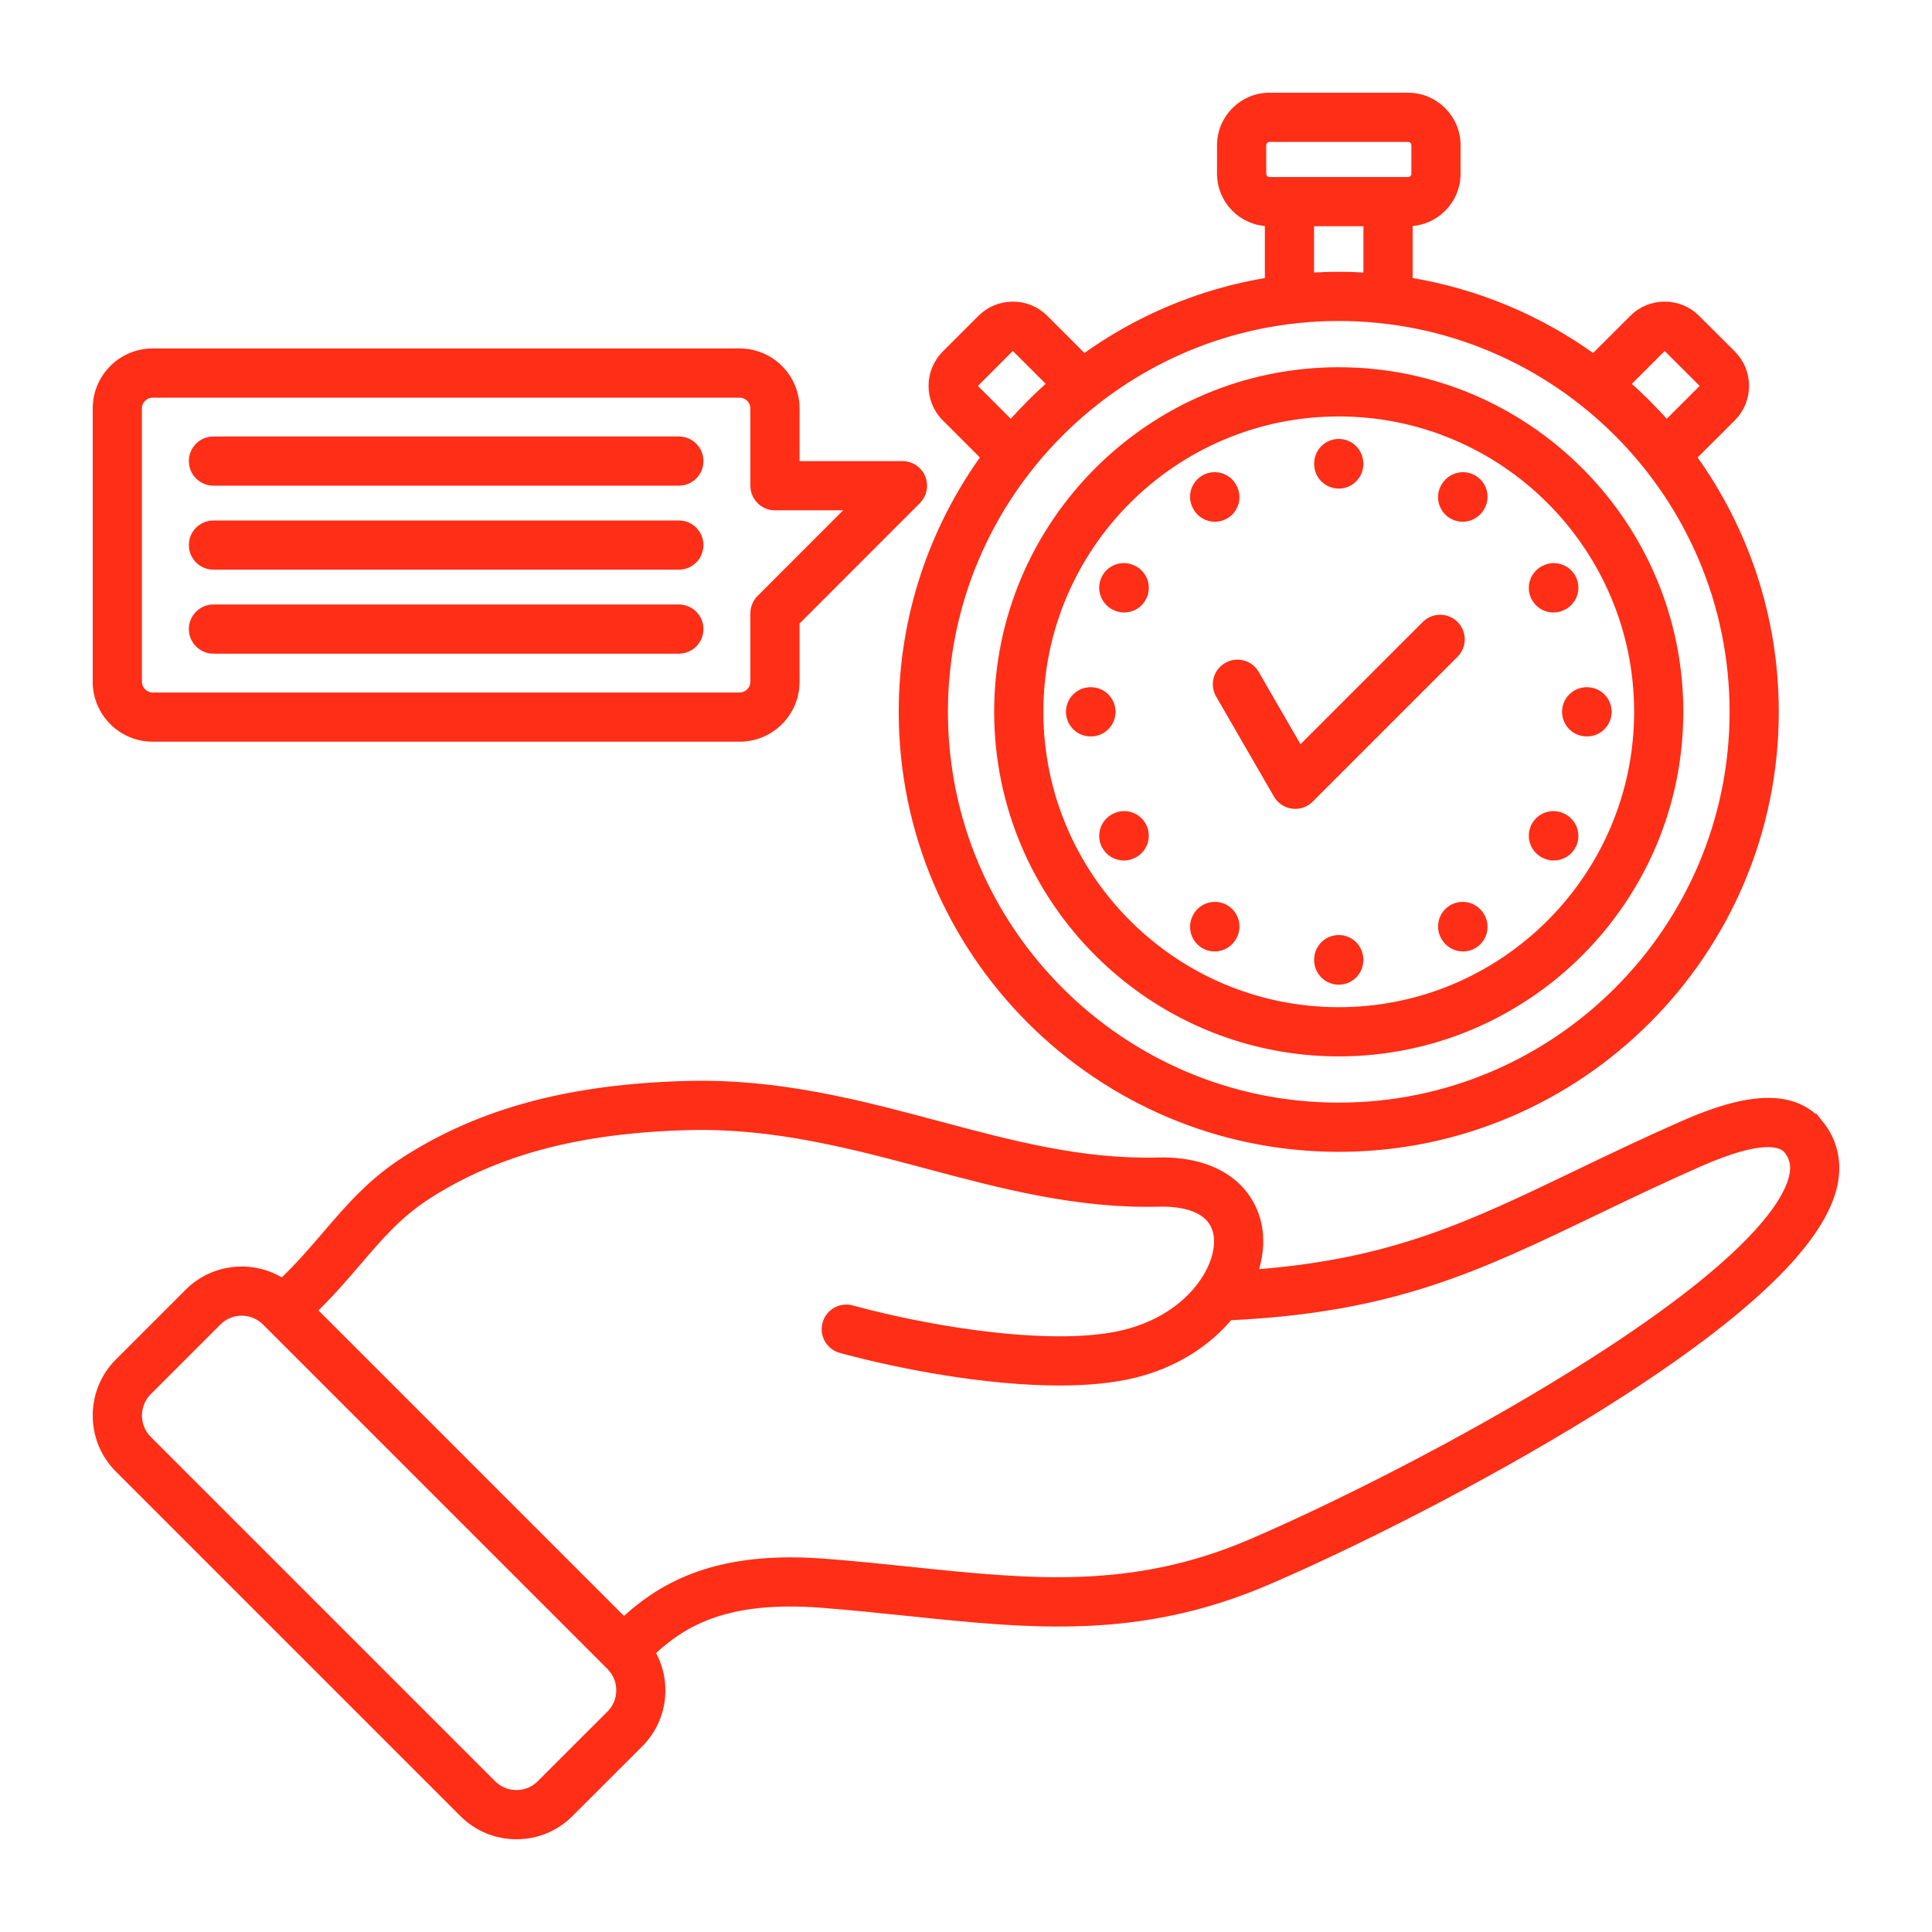
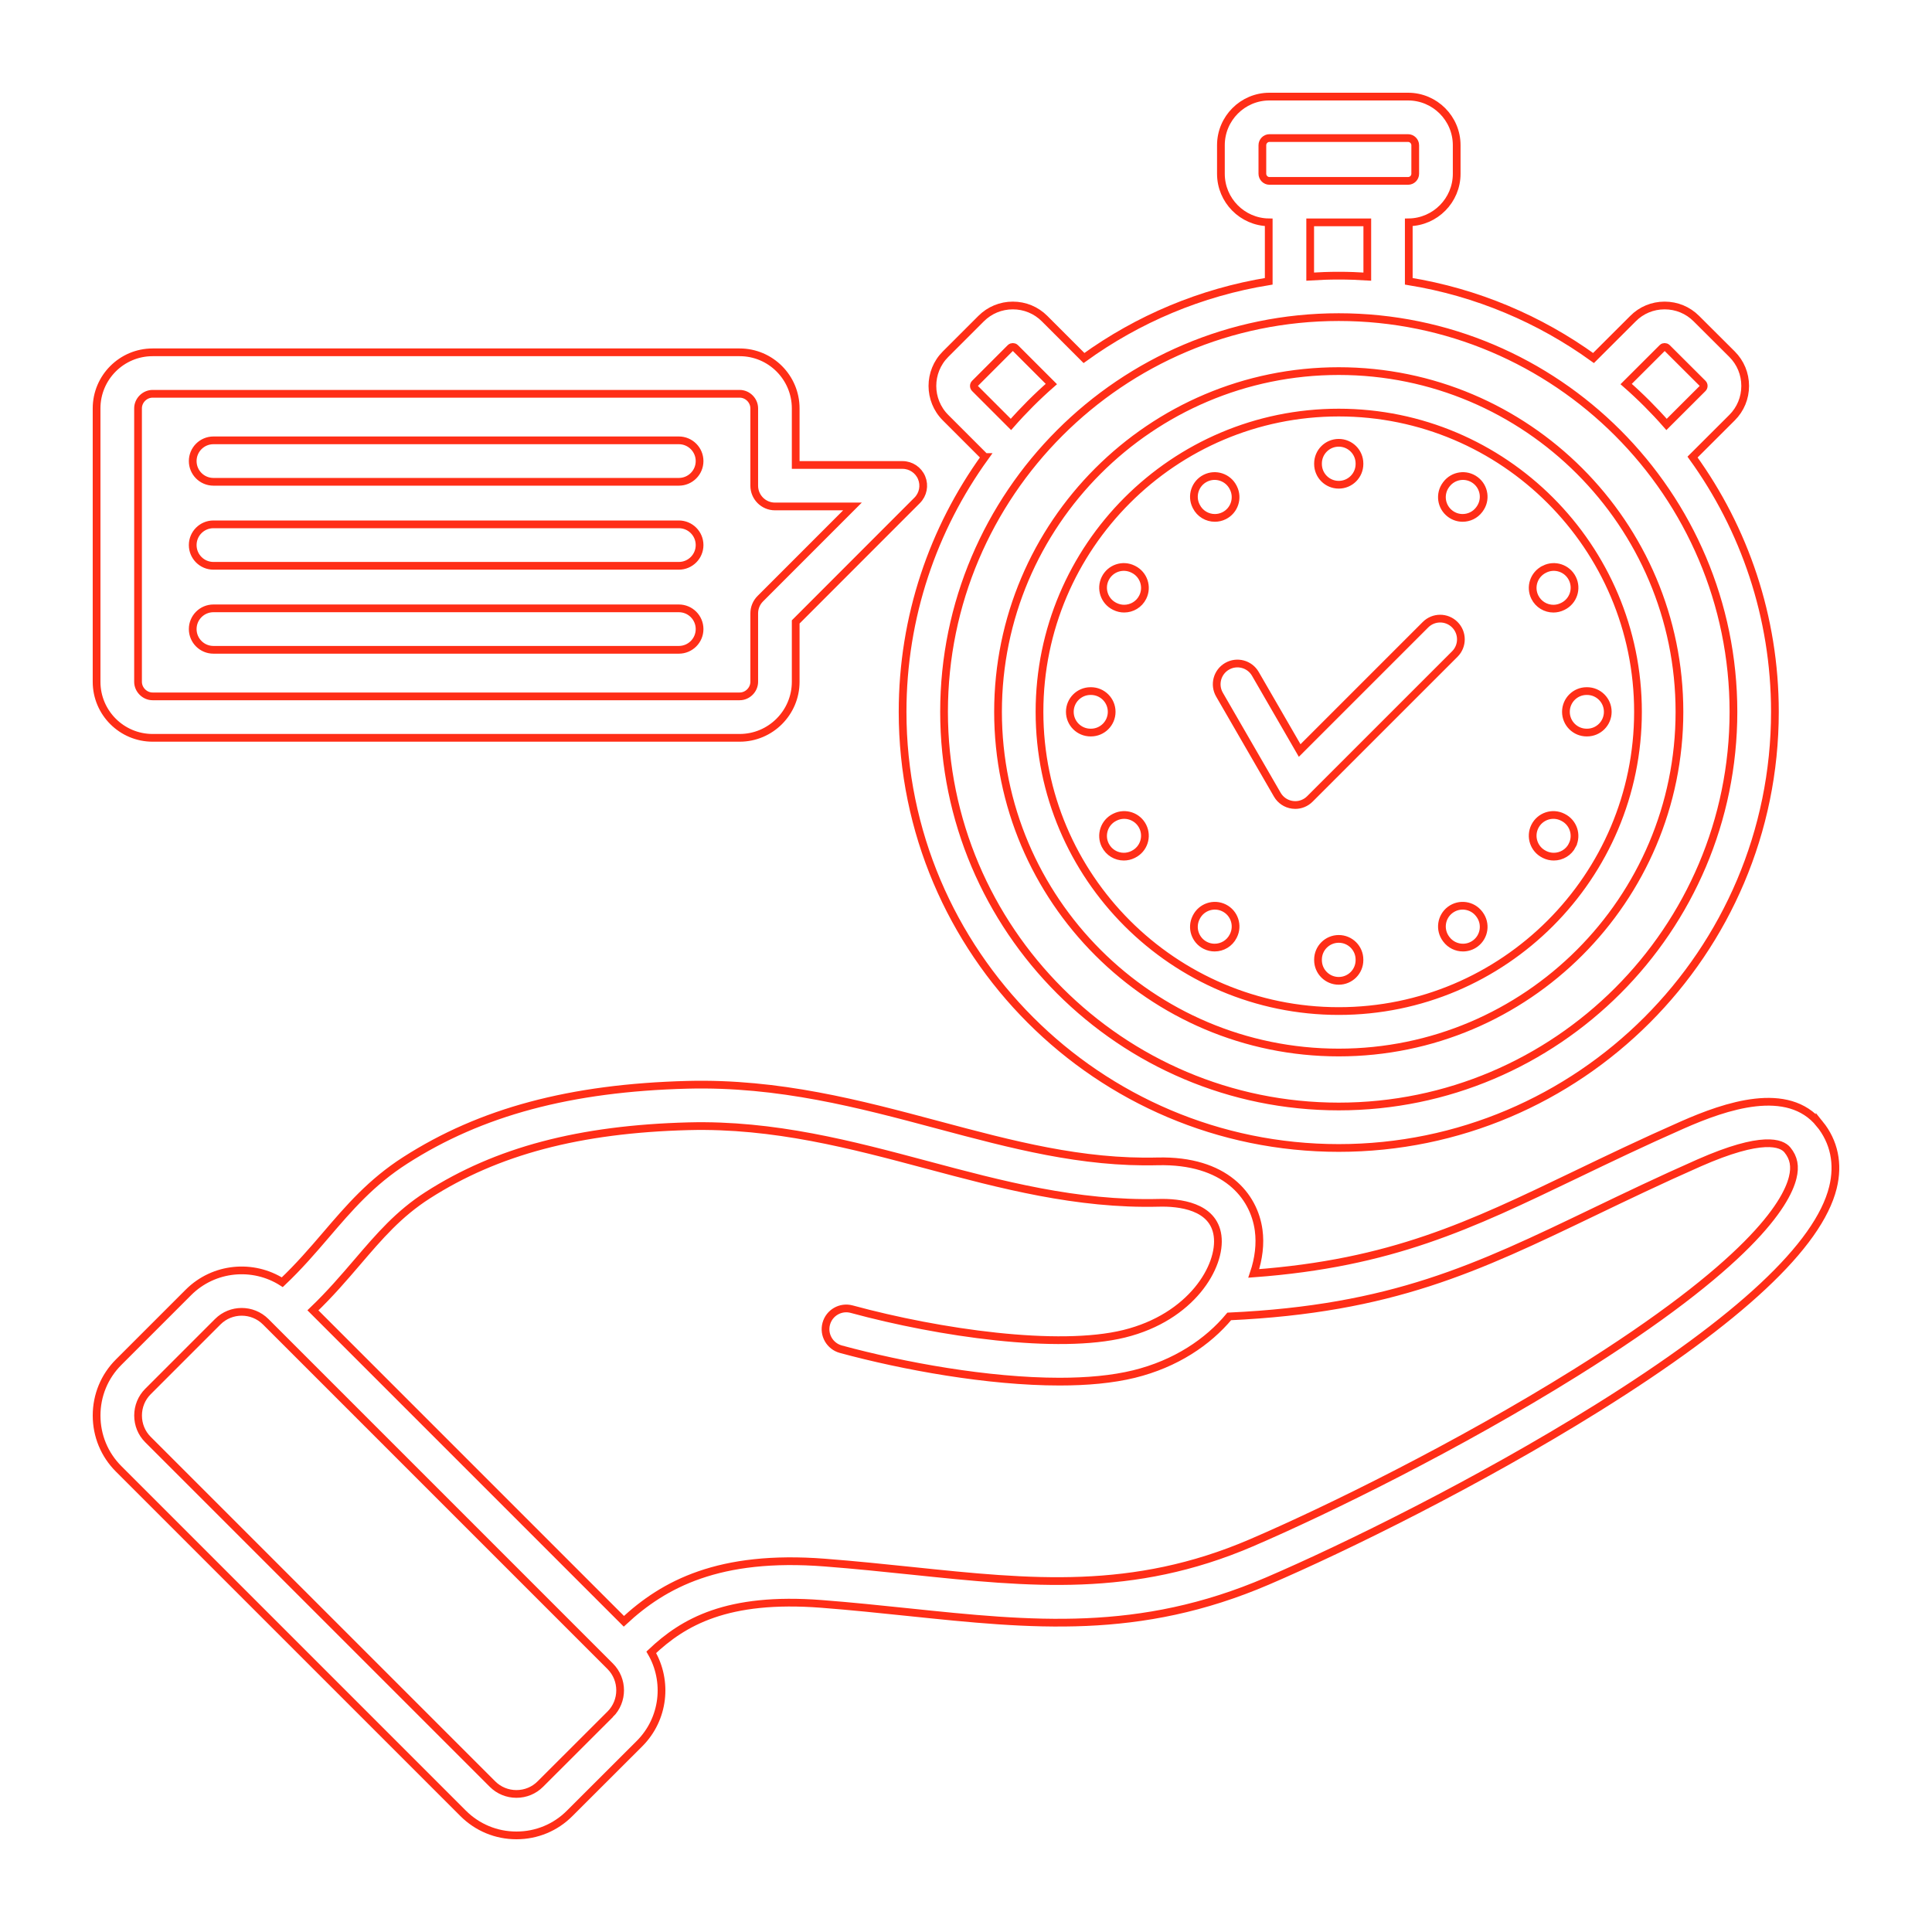
<svg xmlns="http://www.w3.org/2000/svg" fill="none" viewBox="0 0 100 100" height="100" width="100">
  <mask fill="black" height="92" width="92" y="4" x="3.999" maskUnits="userSpaceOnUse" id="path-1-outside-1_51_344">
    <rect height="92" width="92" y="4" x="3.999" fill="white" />
-     <path d="M94.184 58.17C92.535 56.142 89.339 57.233 87.078 58.229C85.016 59.138 83.246 59.989 81.534 60.812C76.07 63.438 72.018 65.384 64.894 65.912C65.153 65.147 65.243 64.382 65.148 63.677C64.909 61.895 63.409 60.031 59.922 60.112C55.997 60.213 52.374 59.245 48.539 58.221C44.499 57.142 40.323 56.028 35.585 56.149C29.532 56.306 24.891 57.549 20.977 60.059C19.209 61.192 18.073 62.519 16.87 63.924C16.18 64.729 15.469 65.556 14.611 66.368C13.102 65.404 11.07 65.578 9.752 66.895L6.138 70.509C5.405 71.243 5 72.223 5 73.267C5 74.312 5.405 75.292 6.138 76.025L23.971 93.858C24.708 94.594 25.687 95 26.731 95H26.735C27.778 94.999 28.756 94.593 29.487 93.858L33.101 90.249C34.381 88.969 34.58 87.017 33.709 85.523C35.367 83.954 37.627 82.641 42.52 83.018C44.074 83.138 45.565 83.294 47.007 83.444C53.418 84.112 58.955 84.688 65.611 81.831C69.622 80.109 76.498 76.731 82.679 72.877C90.033 68.292 94.135 64.454 94.872 61.469C95.176 60.24 94.938 59.1 94.184 58.169L94.184 58.17ZM31.584 88.731L27.968 92.343C27.64 92.672 27.202 92.853 26.733 92.854H26.731C26.261 92.854 25.82 92.672 25.489 92.341L7.656 74.508C7.328 74.18 7.147 73.739 7.147 73.268C7.147 72.797 7.328 72.356 7.656 72.027L11.27 68.413C11.612 68.071 12.062 67.9 12.511 67.9C12.96 67.9 13.409 68.071 13.752 68.413L31.584 86.246C32.269 86.931 32.269 88.047 31.584 88.732V88.731ZM92.789 60.955C92.452 62.319 90.543 65.445 81.543 71.056C75.465 74.847 68.706 78.167 64.765 79.859C58.622 82.496 53.343 81.946 47.229 81.309C45.774 81.158 44.268 81.001 42.686 80.879C37.219 80.455 34.364 81.991 32.291 83.917L16.197 67.823C17.08 66.977 17.8 66.137 18.5 65.32C19.645 63.983 20.634 62.828 22.135 61.866C25.706 59.576 29.997 58.441 35.64 58.294C40.067 58.18 44.093 59.255 47.985 60.294C51.799 61.313 55.742 62.365 59.977 62.258C61.025 62.23 62.814 62.417 63.021 63.962C63.232 65.54 61.669 68.18 58.185 69.036C54.773 69.875 48.644 69.001 44.083 67.762C43.511 67.607 42.922 67.945 42.767 68.517C42.611 69.088 42.949 69.678 43.521 69.834C46.757 70.712 51.136 71.513 54.841 71.513C56.259 71.513 57.578 71.395 58.697 71.121C60.856 70.59 62.521 69.466 63.625 68.138C72.051 67.748 76.429 65.646 82.464 62.746C84.16 61.931 85.914 61.088 87.943 60.193C91.223 58.748 92.218 59.153 92.518 59.522C92.849 59.931 92.933 60.373 92.789 60.955V60.955ZM50.981 23.657C48.3 27.37 46.718 31.925 46.718 36.843C46.718 49.291 56.845 59.419 69.293 59.419C81.742 59.419 91.869 49.291 91.869 36.843C91.869 31.925 90.287 27.37 87.606 23.658L89.651 21.617C90.089 21.18 90.33 20.596 90.33 19.975C90.33 19.354 90.089 18.771 89.65 18.332L87.803 16.491C87.366 16.053 86.783 15.812 86.162 15.812H86.156C85.535 15.813 84.954 16.056 84.525 16.49L82.48 18.531C79.699 16.523 76.444 15.132 72.918 14.56V11.508C74.288 11.488 75.398 10.369 75.398 8.994V7.516C75.398 6.129 74.269 5 72.882 5H65.705C64.32 5 63.194 6.129 63.194 7.516V8.994C63.194 10.369 64.301 11.488 65.669 11.508V14.56C62.143 15.132 58.888 16.522 56.107 18.531L54.067 16.491C53.629 16.053 53.046 15.812 52.425 15.812C51.804 15.812 51.221 16.053 50.783 16.491L48.94 18.333C48.035 19.238 48.035 20.712 48.94 21.617L50.98 23.657L50.981 23.657ZM69.293 57.272C58.029 57.272 48.864 48.108 48.864 36.843C48.864 25.579 58.029 16.414 69.293 16.414C80.558 16.414 89.723 25.579 89.723 36.843C89.723 48.108 80.558 57.272 69.293 57.272ZM86.046 18.004C86.084 17.966 86.13 17.958 86.162 17.958H86.162C86.196 17.958 86.245 17.967 86.287 18.009L88.134 19.851C88.201 19.918 88.201 20.032 88.134 20.099L86.261 21.969C85.61 21.227 84.911 20.529 84.169 19.878L86.046 18.004L86.046 18.004ZM65.34 8.994V7.516C65.34 7.315 65.507 7.146 65.705 7.146H72.882C73.082 7.146 73.252 7.315 73.252 7.516V8.994C73.252 9.197 73.086 9.363 72.882 9.363H65.705C65.507 9.363 65.34 9.194 65.34 8.994ZM67.815 11.509H70.771V14.317C70.283 14.286 69.79 14.268 69.293 14.268C68.797 14.268 68.304 14.286 67.815 14.317L67.815 11.509ZM50.458 19.851L52.3 18.008C52.342 17.967 52.391 17.958 52.425 17.958C52.459 17.958 52.508 17.967 52.549 18.008L54.418 19.877C53.676 20.528 52.977 21.227 52.326 21.968L50.458 20.1C50.391 20.033 50.391 19.917 50.458 19.851H50.458ZM69.293 19.208C59.569 19.208 51.658 27.119 51.658 36.843C51.658 46.567 59.569 54.478 69.293 54.478C79.017 54.478 86.928 46.567 86.928 36.843C86.928 27.119 79.017 19.208 69.293 19.208ZM69.293 52.332C60.753 52.332 53.804 45.384 53.804 36.843C53.804 28.303 60.753 21.355 69.293 21.355C77.834 21.355 84.782 28.303 84.782 36.843C84.782 45.384 77.834 52.332 69.293 52.332ZM76.58 47.33C76.936 47.804 76.84 48.477 76.366 48.832C76.172 48.977 75.947 49.047 75.723 49.047C75.396 49.047 75.074 48.899 74.863 48.618L74.848 48.598C74.493 48.123 74.589 47.451 75.063 47.095C75.537 46.74 76.209 46.836 76.565 47.31L76.58 47.33ZM63.84 48.434L63.83 48.454C63.642 48.83 63.263 49.047 62.869 49.047C62.708 49.047 62.544 49.011 62.39 48.934C61.86 48.669 61.645 48.024 61.91 47.494L61.92 47.474C62.185 46.944 62.83 46.729 63.36 46.994C63.89 47.259 64.105 47.904 63.84 48.434L63.84 48.434ZM70.366 49.67V49.695C70.366 50.288 69.886 50.768 69.293 50.768C68.701 50.768 68.22 50.288 68.22 49.695V49.67C68.22 49.077 68.701 48.597 69.293 48.597C69.886 48.597 70.366 49.077 70.366 49.67ZM59.148 30.908C58.961 31.285 58.581 31.503 58.187 31.503C58.026 31.503 57.863 31.467 57.71 31.391L57.689 31.381C57.159 31.116 56.943 30.472 57.207 29.942C57.471 29.411 58.115 29.195 58.646 29.459L58.666 29.469C59.197 29.733 59.413 30.378 59.148 30.908H59.148ZM76.58 26.356L76.565 26.377C76.354 26.658 76.032 26.806 75.706 26.806C75.481 26.806 75.256 26.736 75.063 26.591C74.588 26.236 74.492 25.563 74.848 25.089L74.863 25.069C75.219 24.595 75.891 24.499 76.365 24.854C76.84 25.21 76.936 25.882 76.58 26.356ZM59.148 42.778C59.412 43.309 59.197 43.953 58.666 44.217L58.646 44.228C58.492 44.304 58.329 44.34 58.168 44.34C57.774 44.34 57.395 44.122 57.207 43.745C56.943 43.215 57.159 42.571 57.689 42.306L57.709 42.296C58.24 42.032 58.884 42.248 59.148 42.778ZM81.384 43.747C81.196 44.123 80.817 44.34 80.423 44.34C80.262 44.34 80.098 44.304 79.944 44.227L79.924 44.216C79.394 43.951 79.179 43.307 79.444 42.777C79.709 42.247 80.353 42.031 80.883 42.297L80.903 42.307C81.434 42.572 81.648 43.217 81.383 43.746L81.384 43.747ZM68.22 24.017V23.992C68.22 23.399 68.7 22.919 69.293 22.919C69.886 22.919 70.366 23.399 70.366 23.992V24.017C70.366 24.61 69.886 25.09 69.293 25.09C68.7 25.09 68.22 24.61 68.22 24.017ZM61.91 26.193C61.645 25.663 61.86 25.018 62.39 24.753C62.92 24.488 63.565 24.703 63.83 25.233L63.84 25.253C64.105 25.783 63.89 26.428 63.36 26.693C63.206 26.77 63.042 26.806 62.881 26.806C62.487 26.806 62.108 26.589 61.92 26.213L61.91 26.193L61.91 26.193ZM79.944 29.46C80.474 29.195 81.119 29.41 81.384 29.94C81.649 30.471 81.434 31.115 80.904 31.38L80.883 31.39C80.729 31.467 80.566 31.504 80.404 31.504C80.011 31.504 79.632 31.286 79.444 30.91C79.179 30.38 79.394 29.736 79.924 29.471L79.944 29.461L79.944 29.46ZM82.125 35.77H82.145C82.738 35.77 83.218 36.251 83.218 36.844C83.218 37.437 82.738 37.917 82.145 37.917H82.125C81.532 37.917 81.052 37.437 81.052 36.844C81.052 36.251 81.532 35.77 82.125 35.77ZM56.467 37.917H56.447C55.854 37.917 55.374 37.437 55.374 36.844C55.374 36.251 55.854 35.77 56.447 35.77H56.467C57.059 35.77 57.54 36.251 57.54 36.844C57.54 37.437 57.059 37.917 56.467 37.917ZM75.301 33.852L67.799 41.353C67.597 41.556 67.323 41.668 67.041 41.668C66.994 41.668 66.948 41.664 66.901 41.658C66.57 41.615 66.278 41.42 66.112 41.131L63.12 35.953C62.824 35.44 62.999 34.784 63.513 34.487C64.026 34.191 64.682 34.366 64.978 34.88L67.271 38.847L73.784 32.334C74.203 31.915 74.882 31.915 75.301 32.334C75.72 32.753 75.72 33.432 75.301 33.852ZM7.899 38.19H38.285C39.884 38.19 41.185 36.889 41.185 35.289V32.191L47.472 25.899C47.779 25.592 47.87 25.131 47.704 24.73C47.538 24.329 47.147 24.067 46.713 24.067H41.185V21.137C41.185 19.538 39.884 18.236 38.285 18.236H7.899C6.3 18.236 4.999 19.538 4.999 21.137V35.29C4.999 36.889 6.3 38.19 7.899 38.19V38.19ZM7.145 21.137C7.145 20.728 7.491 20.383 7.899 20.383H38.285C38.694 20.383 39.039 20.728 39.039 21.137V25.141C39.039 25.733 39.52 26.214 40.112 26.214H44.124L39.353 30.988C39.152 31.189 39.039 31.462 39.039 31.746V35.289C39.039 35.698 38.694 36.044 38.285 36.044H7.899C7.491 36.044 7.145 35.698 7.145 35.289V21.137ZM9.975 23.865C9.975 23.272 10.455 22.792 11.048 22.792H35.137C35.729 22.792 36.21 23.272 36.21 23.865C36.21 24.458 35.729 24.938 35.137 24.938H11.048C10.455 24.938 9.975 24.458 9.975 23.865ZM9.975 28.213C9.975 27.62 10.455 27.14 11.048 27.14H35.137C35.729 27.14 36.21 27.62 36.21 28.213C36.21 28.806 35.729 29.286 35.137 29.286H11.048C10.455 29.286 9.975 28.806 9.975 28.213ZM9.975 32.561C9.975 31.969 10.455 31.488 11.048 31.488H35.137C35.729 31.488 36.21 31.968 36.21 32.561C36.21 33.154 35.729 33.634 35.137 33.634H11.048C10.455 33.634 9.975 33.154 9.975 32.561Z" />
  </mask>
-   <path fill="#FF2E17" d="M94.184 58.17C92.535 56.142 89.339 57.233 87.078 58.229C85.016 59.138 83.246 59.989 81.534 60.812C76.07 63.438 72.018 65.384 64.894 65.912C65.153 65.147 65.243 64.382 65.148 63.677C64.909 61.895 63.409 60.031 59.922 60.112C55.997 60.213 52.374 59.245 48.539 58.221C44.499 57.142 40.323 56.028 35.585 56.149C29.532 56.306 24.891 57.549 20.977 60.059C19.209 61.192 18.073 62.519 16.87 63.924C16.18 64.729 15.469 65.556 14.611 66.368C13.102 65.404 11.07 65.578 9.752 66.895L6.138 70.509C5.405 71.243 5 72.223 5 73.267C5 74.312 5.405 75.292 6.138 76.025L23.971 93.858C24.708 94.594 25.687 95 26.731 95H26.735C27.778 94.999 28.756 94.593 29.487 93.858L33.101 90.249C34.381 88.969 34.58 87.017 33.709 85.523C35.367 83.954 37.627 82.641 42.52 83.018C44.074 83.138 45.565 83.294 47.007 83.444C53.418 84.112 58.955 84.688 65.611 81.831C69.622 80.109 76.498 76.731 82.679 72.877C90.033 68.292 94.135 64.454 94.872 61.469C95.176 60.24 94.938 59.1 94.184 58.169L94.184 58.17ZM31.584 88.731L27.968 92.343C27.64 92.672 27.202 92.853 26.733 92.854H26.731C26.261 92.854 25.82 92.672 25.489 92.341L7.656 74.508C7.328 74.18 7.147 73.739 7.147 73.268C7.147 72.797 7.328 72.356 7.656 72.027L11.27 68.413C11.612 68.071 12.062 67.9 12.511 67.9C12.96 67.9 13.409 68.071 13.752 68.413L31.584 86.246C32.269 86.931 32.269 88.047 31.584 88.732V88.731ZM92.789 60.955C92.452 62.319 90.543 65.445 81.543 71.056C75.465 74.847 68.706 78.167 64.765 79.859C58.622 82.496 53.343 81.946 47.229 81.309C45.774 81.158 44.268 81.001 42.686 80.879C37.219 80.455 34.364 81.991 32.291 83.917L16.197 67.823C17.08 66.977 17.8 66.137 18.5 65.32C19.645 63.983 20.634 62.828 22.135 61.866C25.706 59.576 29.997 58.441 35.64 58.294C40.067 58.18 44.093 59.255 47.985 60.294C51.799 61.313 55.742 62.365 59.977 62.258C61.025 62.23 62.814 62.417 63.021 63.962C63.232 65.54 61.669 68.18 58.185 69.036C54.773 69.875 48.644 69.001 44.083 67.762C43.511 67.607 42.922 67.945 42.767 68.517C42.611 69.088 42.949 69.678 43.521 69.834C46.757 70.712 51.136 71.513 54.841 71.513C56.259 71.513 57.578 71.395 58.697 71.121C60.856 70.59 62.521 69.466 63.625 68.138C72.051 67.748 76.429 65.646 82.464 62.746C84.16 61.931 85.914 61.088 87.943 60.193C91.223 58.748 92.218 59.153 92.518 59.522C92.849 59.931 92.933 60.373 92.789 60.955V60.955ZM50.981 23.657C48.3 27.37 46.718 31.925 46.718 36.843C46.718 49.291 56.845 59.419 69.293 59.419C81.742 59.419 91.869 49.291 91.869 36.843C91.869 31.925 90.287 27.37 87.606 23.658L89.651 21.617C90.089 21.18 90.33 20.596 90.33 19.975C90.33 19.354 90.089 18.771 89.65 18.332L87.803 16.491C87.366 16.053 86.783 15.812 86.162 15.812H86.156C85.535 15.813 84.954 16.056 84.525 16.49L82.48 18.531C79.699 16.523 76.444 15.132 72.918 14.56V11.508C74.288 11.488 75.398 10.369 75.398 8.994V7.516C75.398 6.129 74.269 5 72.882 5H65.705C64.32 5 63.194 6.129 63.194 7.516V8.994C63.194 10.369 64.301 11.488 65.669 11.508V14.56C62.143 15.132 58.888 16.522 56.107 18.531L54.067 16.491C53.629 16.053 53.046 15.812 52.425 15.812C51.804 15.812 51.221 16.053 50.783 16.491L48.94 18.333C48.035 19.238 48.035 20.712 48.94 21.617L50.98 23.657L50.981 23.657ZM69.293 57.272C58.029 57.272 48.864 48.108 48.864 36.843C48.864 25.579 58.029 16.414 69.293 16.414C80.558 16.414 89.723 25.579 89.723 36.843C89.723 48.108 80.558 57.272 69.293 57.272ZM86.046 18.004C86.084 17.966 86.13 17.958 86.162 17.958H86.162C86.196 17.958 86.245 17.967 86.287 18.009L88.134 19.851C88.201 19.918 88.201 20.032 88.134 20.099L86.261 21.969C85.61 21.227 84.911 20.529 84.169 19.878L86.046 18.004L86.046 18.004ZM65.34 8.994V7.516C65.34 7.315 65.507 7.146 65.705 7.146H72.882C73.082 7.146 73.252 7.315 73.252 7.516V8.994C73.252 9.197 73.086 9.363 72.882 9.363H65.705C65.507 9.363 65.34 9.194 65.34 8.994ZM67.815 11.509H70.771V14.317C70.283 14.286 69.79 14.268 69.293 14.268C68.797 14.268 68.304 14.286 67.815 14.317L67.815 11.509ZM50.458 19.851L52.3 18.008C52.342 17.967 52.391 17.958 52.425 17.958C52.459 17.958 52.508 17.967 52.549 18.008L54.418 19.877C53.676 20.528 52.977 21.227 52.326 21.968L50.458 20.1C50.391 20.033 50.391 19.917 50.458 19.851H50.458ZM69.293 19.208C59.569 19.208 51.658 27.119 51.658 36.843C51.658 46.567 59.569 54.478 69.293 54.478C79.017 54.478 86.928 46.567 86.928 36.843C86.928 27.119 79.017 19.208 69.293 19.208ZM69.293 52.332C60.753 52.332 53.804 45.384 53.804 36.843C53.804 28.303 60.753 21.355 69.293 21.355C77.834 21.355 84.782 28.303 84.782 36.843C84.782 45.384 77.834 52.332 69.293 52.332ZM76.58 47.33C76.936 47.804 76.84 48.477 76.366 48.832C76.172 48.977 75.947 49.047 75.723 49.047C75.396 49.047 75.074 48.899 74.863 48.618L74.848 48.598C74.493 48.123 74.589 47.451 75.063 47.095C75.537 46.74 76.209 46.836 76.565 47.31L76.58 47.33ZM63.84 48.434L63.83 48.454C63.642 48.83 63.263 49.047 62.869 49.047C62.708 49.047 62.544 49.011 62.39 48.934C61.86 48.669 61.645 48.024 61.91 47.494L61.92 47.474C62.185 46.944 62.83 46.729 63.36 46.994C63.89 47.259 64.105 47.904 63.84 48.434L63.84 48.434ZM70.366 49.67V49.695C70.366 50.288 69.886 50.768 69.293 50.768C68.701 50.768 68.22 50.288 68.22 49.695V49.67C68.22 49.077 68.701 48.597 69.293 48.597C69.886 48.597 70.366 49.077 70.366 49.67ZM59.148 30.908C58.961 31.285 58.581 31.503 58.187 31.503C58.026 31.503 57.863 31.467 57.71 31.391L57.689 31.381C57.159 31.116 56.943 30.472 57.207 29.942C57.471 29.411 58.115 29.195 58.646 29.459L58.666 29.469C59.197 29.733 59.413 30.378 59.148 30.908H59.148ZM76.58 26.356L76.565 26.377C76.354 26.658 76.032 26.806 75.706 26.806C75.481 26.806 75.256 26.736 75.063 26.591C74.588 26.236 74.492 25.563 74.848 25.089L74.863 25.069C75.219 24.595 75.891 24.499 76.365 24.854C76.84 25.21 76.936 25.882 76.58 26.356ZM59.148 42.778C59.412 43.309 59.197 43.953 58.666 44.217L58.646 44.228C58.492 44.304 58.329 44.34 58.168 44.34C57.774 44.34 57.395 44.122 57.207 43.745C56.943 43.215 57.159 42.571 57.689 42.306L57.709 42.296C58.24 42.032 58.884 42.248 59.148 42.778ZM81.384 43.747C81.196 44.123 80.817 44.34 80.423 44.34C80.262 44.34 80.098 44.304 79.944 44.227L79.924 44.216C79.394 43.951 79.179 43.307 79.444 42.777C79.709 42.247 80.353 42.031 80.883 42.297L80.903 42.307C81.434 42.572 81.648 43.217 81.383 43.746L81.384 43.747ZM68.22 24.017V23.992C68.22 23.399 68.7 22.919 69.293 22.919C69.886 22.919 70.366 23.399 70.366 23.992V24.017C70.366 24.61 69.886 25.09 69.293 25.09C68.7 25.09 68.22 24.61 68.22 24.017ZM61.91 26.193C61.645 25.663 61.86 25.018 62.39 24.753C62.92 24.488 63.565 24.703 63.83 25.233L63.84 25.253C64.105 25.783 63.89 26.428 63.36 26.693C63.206 26.77 63.042 26.806 62.881 26.806C62.487 26.806 62.108 26.589 61.92 26.213L61.91 26.193L61.91 26.193ZM79.944 29.46C80.474 29.195 81.119 29.41 81.384 29.94C81.649 30.471 81.434 31.115 80.904 31.38L80.883 31.39C80.729 31.467 80.566 31.504 80.404 31.504C80.011 31.504 79.632 31.286 79.444 30.91C79.179 30.38 79.394 29.736 79.924 29.471L79.944 29.461L79.944 29.46ZM82.125 35.77H82.145C82.738 35.77 83.218 36.251 83.218 36.844C83.218 37.437 82.738 37.917 82.145 37.917H82.125C81.532 37.917 81.052 37.437 81.052 36.844C81.052 36.251 81.532 35.77 82.125 35.77ZM56.467 37.917H56.447C55.854 37.917 55.374 37.437 55.374 36.844C55.374 36.251 55.854 35.77 56.447 35.77H56.467C57.059 35.77 57.54 36.251 57.54 36.844C57.54 37.437 57.059 37.917 56.467 37.917ZM75.301 33.852L67.799 41.353C67.597 41.556 67.323 41.668 67.041 41.668C66.994 41.668 66.948 41.664 66.901 41.658C66.57 41.615 66.278 41.42 66.112 41.131L63.12 35.953C62.824 35.44 62.999 34.784 63.513 34.487C64.026 34.191 64.682 34.366 64.978 34.88L67.271 38.847L73.784 32.334C74.203 31.915 74.882 31.915 75.301 32.334C75.72 32.753 75.72 33.432 75.301 33.852ZM7.899 38.19H38.285C39.884 38.19 41.185 36.889 41.185 35.289V32.191L47.472 25.899C47.779 25.592 47.87 25.131 47.704 24.73C47.538 24.329 47.147 24.067 46.713 24.067H41.185V21.137C41.185 19.538 39.884 18.236 38.285 18.236H7.899C6.3 18.236 4.999 19.538 4.999 21.137V35.29C4.999 36.889 6.3 38.19 7.899 38.19V38.19ZM7.145 21.137C7.145 20.728 7.491 20.383 7.899 20.383H38.285C38.694 20.383 39.039 20.728 39.039 21.137V25.141C39.039 25.733 39.52 26.214 40.112 26.214H44.124L39.353 30.988C39.152 31.189 39.039 31.462 39.039 31.746V35.289C39.039 35.698 38.694 36.044 38.285 36.044H7.899C7.491 36.044 7.145 35.698 7.145 35.289V21.137ZM9.975 23.865C9.975 23.272 10.455 22.792 11.048 22.792H35.137C35.729 22.792 36.21 23.272 36.21 23.865C36.21 24.458 35.729 24.938 35.137 24.938H11.048C10.455 24.938 9.975 24.458 9.975 23.865ZM9.975 28.213C9.975 27.62 10.455 27.14 11.048 27.14H35.137C35.729 27.14 36.21 27.62 36.21 28.213C36.21 28.806 35.729 29.286 35.137 29.286H11.048C10.455 29.286 9.975 28.806 9.975 28.213ZM9.975 32.561C9.975 31.969 10.455 31.488 11.048 31.488H35.137C35.729 31.488 36.21 31.968 36.21 32.561C36.21 33.154 35.729 33.634 35.137 33.634H11.048C10.455 33.634 9.975 33.154 9.975 32.561Z" />
  <path mask="url(#path-1-outside-1_51_344)" stroke-width="0.4" stroke="#FF2E17" d="M94.184 58.17C92.535 56.142 89.339 57.233 87.078 58.229C85.016 59.138 83.246 59.989 81.534 60.812C76.07 63.438 72.018 65.384 64.894 65.912C65.153 65.147 65.243 64.382 65.148 63.677C64.909 61.895 63.409 60.031 59.922 60.112C55.997 60.213 52.374 59.245 48.539 58.221C44.499 57.142 40.323 56.028 35.585 56.149C29.532 56.306 24.891 57.549 20.977 60.059C19.209 61.192 18.073 62.519 16.87 63.924C16.18 64.729 15.469 65.556 14.611 66.368C13.102 65.404 11.07 65.578 9.752 66.895L6.138 70.509C5.405 71.243 5 72.223 5 73.267C5 74.312 5.405 75.292 6.138 76.025L23.971 93.858C24.708 94.594 25.687 95 26.731 95H26.735C27.778 94.999 28.756 94.593 29.487 93.858L33.101 90.249C34.381 88.969 34.58 87.017 33.709 85.523C35.367 83.954 37.627 82.641 42.52 83.018C44.074 83.138 45.565 83.294 47.007 83.444C53.418 84.112 58.955 84.688 65.611 81.831C69.622 80.109 76.498 76.731 82.679 72.877C90.033 68.292 94.135 64.454 94.872 61.469C95.176 60.24 94.938 59.1 94.184 58.169L94.184 58.17ZM31.584 88.731L27.968 92.343C27.64 92.672 27.202 92.853 26.733 92.854H26.731C26.261 92.854 25.82 92.672 25.489 92.341L7.656 74.508C7.328 74.18 7.147 73.739 7.147 73.268C7.147 72.797 7.328 72.356 7.656 72.027L11.27 68.413C11.612 68.071 12.062 67.9 12.511 67.9C12.96 67.9 13.409 68.071 13.752 68.413L31.584 86.246C32.269 86.931 32.269 88.047 31.584 88.732V88.731ZM92.789 60.955C92.452 62.319 90.543 65.445 81.543 71.056C75.465 74.847 68.706 78.167 64.765 79.859C58.622 82.496 53.343 81.946 47.229 81.309C45.774 81.158 44.268 81.001 42.686 80.879C37.219 80.455 34.364 81.991 32.291 83.917L16.197 67.823C17.08 66.977 17.8 66.137 18.5 65.32C19.645 63.983 20.634 62.828 22.135 61.866C25.706 59.576 29.997 58.441 35.64 58.294C40.067 58.18 44.093 59.255 47.985 60.294C51.799 61.313 55.742 62.365 59.977 62.258C61.025 62.23 62.814 62.417 63.021 63.962C63.232 65.54 61.669 68.18 58.185 69.036C54.773 69.875 48.644 69.001 44.083 67.762C43.511 67.607 42.922 67.945 42.767 68.517C42.611 69.088 42.949 69.678 43.521 69.834C46.757 70.712 51.136 71.513 54.841 71.513C56.259 71.513 57.578 71.395 58.697 71.121C60.856 70.59 62.521 69.466 63.625 68.138C72.051 67.748 76.429 65.646 82.464 62.746C84.16 61.931 85.914 61.088 87.943 60.193C91.223 58.748 92.218 59.153 92.518 59.522C92.849 59.931 92.933 60.373 92.789 60.955V60.955ZM50.981 23.657C48.3 27.37 46.718 31.925 46.718 36.843C46.718 49.291 56.845 59.419 69.293 59.419C81.742 59.419 91.869 49.291 91.869 36.843C91.869 31.925 90.287 27.37 87.606 23.658L89.651 21.617C90.089 21.18 90.33 20.596 90.33 19.975C90.33 19.354 90.089 18.771 89.65 18.332L87.803 16.491C87.366 16.053 86.783 15.812 86.162 15.812H86.156C85.535 15.813 84.954 16.056 84.525 16.49L82.48 18.531C79.699 16.523 76.444 15.132 72.918 14.56V11.508C74.288 11.488 75.398 10.369 75.398 8.994V7.516C75.398 6.129 74.269 5 72.882 5H65.705C64.32 5 63.194 6.129 63.194 7.516V8.994C63.194 10.369 64.301 11.488 65.669 11.508V14.56C62.143 15.132 58.888 16.522 56.107 18.531L54.067 16.491C53.629 16.053 53.046 15.812 52.425 15.812C51.804 15.812 51.221 16.053 50.783 16.491L48.94 18.333C48.035 19.238 48.035 20.712 48.94 21.617L50.98 23.657L50.981 23.657ZM69.293 57.272C58.029 57.272 48.864 48.108 48.864 36.843C48.864 25.579 58.029 16.414 69.293 16.414C80.558 16.414 89.723 25.579 89.723 36.843C89.723 48.108 80.558 57.272 69.293 57.272ZM86.046 18.004C86.084 17.966 86.13 17.958 86.162 17.958H86.162C86.196 17.958 86.245 17.967 86.287 18.009L88.134 19.851C88.201 19.918 88.201 20.032 88.134 20.099L86.261 21.969C85.61 21.227 84.911 20.529 84.169 19.878L86.046 18.004L86.046 18.004ZM65.34 8.994V7.516C65.34 7.315 65.507 7.146 65.705 7.146H72.882C73.082 7.146 73.252 7.315 73.252 7.516V8.994C73.252 9.197 73.086 9.363 72.882 9.363H65.705C65.507 9.363 65.34 9.194 65.34 8.994ZM67.815 11.509H70.771V14.317C70.283 14.286 69.79 14.268 69.293 14.268C68.797 14.268 68.304 14.286 67.815 14.317L67.815 11.509ZM50.458 19.851L52.3 18.008C52.342 17.967 52.391 17.958 52.425 17.958C52.459 17.958 52.508 17.967 52.549 18.008L54.418 19.877C53.676 20.528 52.977 21.227 52.326 21.968L50.458 20.1C50.391 20.033 50.391 19.917 50.458 19.851H50.458ZM69.293 19.208C59.569 19.208 51.658 27.119 51.658 36.843C51.658 46.567 59.569 54.478 69.293 54.478C79.017 54.478 86.928 46.567 86.928 36.843C86.928 27.119 79.017 19.208 69.293 19.208ZM69.293 52.332C60.753 52.332 53.804 45.384 53.804 36.843C53.804 28.303 60.753 21.355 69.293 21.355C77.834 21.355 84.782 28.303 84.782 36.843C84.782 45.384 77.834 52.332 69.293 52.332ZM76.58 47.33C76.936 47.804 76.84 48.477 76.366 48.832C76.172 48.977 75.947 49.047 75.723 49.047C75.396 49.047 75.074 48.899 74.863 48.618L74.848 48.598C74.493 48.123 74.589 47.451 75.063 47.095C75.537 46.74 76.209 46.836 76.565 47.31L76.58 47.33ZM63.84 48.434L63.83 48.454C63.642 48.83 63.263 49.047 62.869 49.047C62.708 49.047 62.544 49.011 62.39 48.934C61.86 48.669 61.645 48.024 61.91 47.494L61.92 47.474C62.185 46.944 62.83 46.729 63.36 46.994C63.89 47.259 64.105 47.904 63.84 48.434L63.84 48.434ZM70.366 49.67V49.695C70.366 50.288 69.886 50.768 69.293 50.768C68.701 50.768 68.22 50.288 68.22 49.695V49.67C68.22 49.077 68.701 48.597 69.293 48.597C69.886 48.597 70.366 49.077 70.366 49.67ZM59.148 30.908C58.961 31.285 58.581 31.503 58.187 31.503C58.026 31.503 57.863 31.467 57.71 31.391L57.689 31.381C57.159 31.116 56.943 30.472 57.207 29.942C57.471 29.411 58.115 29.195 58.646 29.459L58.666 29.469C59.197 29.733 59.413 30.378 59.148 30.908H59.148ZM76.58 26.356L76.565 26.377C76.354 26.658 76.032 26.806 75.706 26.806C75.481 26.806 75.256 26.736 75.063 26.591C74.588 26.236 74.492 25.563 74.848 25.089L74.863 25.069C75.219 24.595 75.891 24.499 76.365 24.854C76.84 25.21 76.936 25.882 76.58 26.356ZM59.148 42.778C59.412 43.309 59.197 43.953 58.666 44.217L58.646 44.228C58.492 44.304 58.329 44.34 58.168 44.34C57.774 44.34 57.395 44.122 57.207 43.745C56.943 43.215 57.159 42.571 57.689 42.306L57.709 42.296C58.24 42.032 58.884 42.248 59.148 42.778ZM81.384 43.747C81.196 44.123 80.817 44.34 80.423 44.34C80.262 44.34 80.098 44.304 79.944 44.227L79.924 44.216C79.394 43.951 79.179 43.307 79.444 42.777C79.709 42.247 80.353 42.031 80.883 42.297L80.903 42.307C81.434 42.572 81.648 43.217 81.383 43.746L81.384 43.747ZM68.22 24.017V23.992C68.22 23.399 68.7 22.919 69.293 22.919C69.886 22.919 70.366 23.399 70.366 23.992V24.017C70.366 24.61 69.886 25.09 69.293 25.09C68.7 25.09 68.22 24.61 68.22 24.017ZM61.91 26.193C61.645 25.663 61.86 25.018 62.39 24.753C62.92 24.488 63.565 24.703 63.83 25.233L63.84 25.253C64.105 25.783 63.89 26.428 63.36 26.693C63.206 26.77 63.042 26.806 62.881 26.806C62.487 26.806 62.108 26.589 61.92 26.213L61.91 26.193L61.91 26.193ZM79.944 29.46C80.474 29.195 81.119 29.41 81.384 29.94C81.649 30.471 81.434 31.115 80.904 31.38L80.883 31.39C80.729 31.467 80.566 31.504 80.404 31.504C80.011 31.504 79.632 31.286 79.444 30.91C79.179 30.38 79.394 29.736 79.924 29.471L79.944 29.461L79.944 29.46ZM82.125 35.77H82.145C82.738 35.77 83.218 36.251 83.218 36.844C83.218 37.437 82.738 37.917 82.145 37.917H82.125C81.532 37.917 81.052 37.437 81.052 36.844C81.052 36.251 81.532 35.77 82.125 35.77ZM56.467 37.917H56.447C55.854 37.917 55.374 37.437 55.374 36.844C55.374 36.251 55.854 35.77 56.447 35.77H56.467C57.059 35.77 57.54 36.251 57.54 36.844C57.54 37.437 57.059 37.917 56.467 37.917ZM75.301 33.852L67.799 41.353C67.597 41.556 67.323 41.668 67.041 41.668C66.994 41.668 66.948 41.664 66.901 41.658C66.57 41.615 66.278 41.42 66.112 41.131L63.12 35.953C62.824 35.44 62.999 34.784 63.513 34.487C64.026 34.191 64.682 34.366 64.978 34.88L67.271 38.847L73.784 32.334C74.203 31.915 74.882 31.915 75.301 32.334C75.72 32.753 75.72 33.432 75.301 33.852ZM7.899 38.19H38.285C39.884 38.19 41.185 36.889 41.185 35.289V32.191L47.472 25.899C47.779 25.592 47.87 25.131 47.704 24.73C47.538 24.329 47.147 24.067 46.713 24.067H41.185V21.137C41.185 19.538 39.884 18.236 38.285 18.236H7.899C6.3 18.236 4.999 19.538 4.999 21.137V35.29C4.999 36.889 6.3 38.19 7.899 38.19V38.19ZM7.145 21.137C7.145 20.728 7.491 20.383 7.899 20.383H38.285C38.694 20.383 39.039 20.728 39.039 21.137V25.141C39.039 25.733 39.52 26.214 40.112 26.214H44.124L39.353 30.988C39.152 31.189 39.039 31.462 39.039 31.746V35.289C39.039 35.698 38.694 36.044 38.285 36.044H7.899C7.491 36.044 7.145 35.698 7.145 35.289V21.137ZM9.975 23.865C9.975 23.272 10.455 22.792 11.048 22.792H35.137C35.729 22.792 36.21 23.272 36.21 23.865C36.21 24.458 35.729 24.938 35.137 24.938H11.048C10.455 24.938 9.975 24.458 9.975 23.865ZM9.975 28.213C9.975 27.62 10.455 27.14 11.048 27.14H35.137C35.729 27.14 36.21 27.62 36.21 28.213C36.21 28.806 35.729 29.286 35.137 29.286H11.048C10.455 29.286 9.975 28.806 9.975 28.213ZM9.975 32.561C9.975 31.969 10.455 31.488 11.048 31.488H35.137C35.729 31.488 36.21 31.968 36.21 32.561C36.21 33.154 35.729 33.634 35.137 33.634H11.048C10.455 33.634 9.975 33.154 9.975 32.561Z" />
</svg>